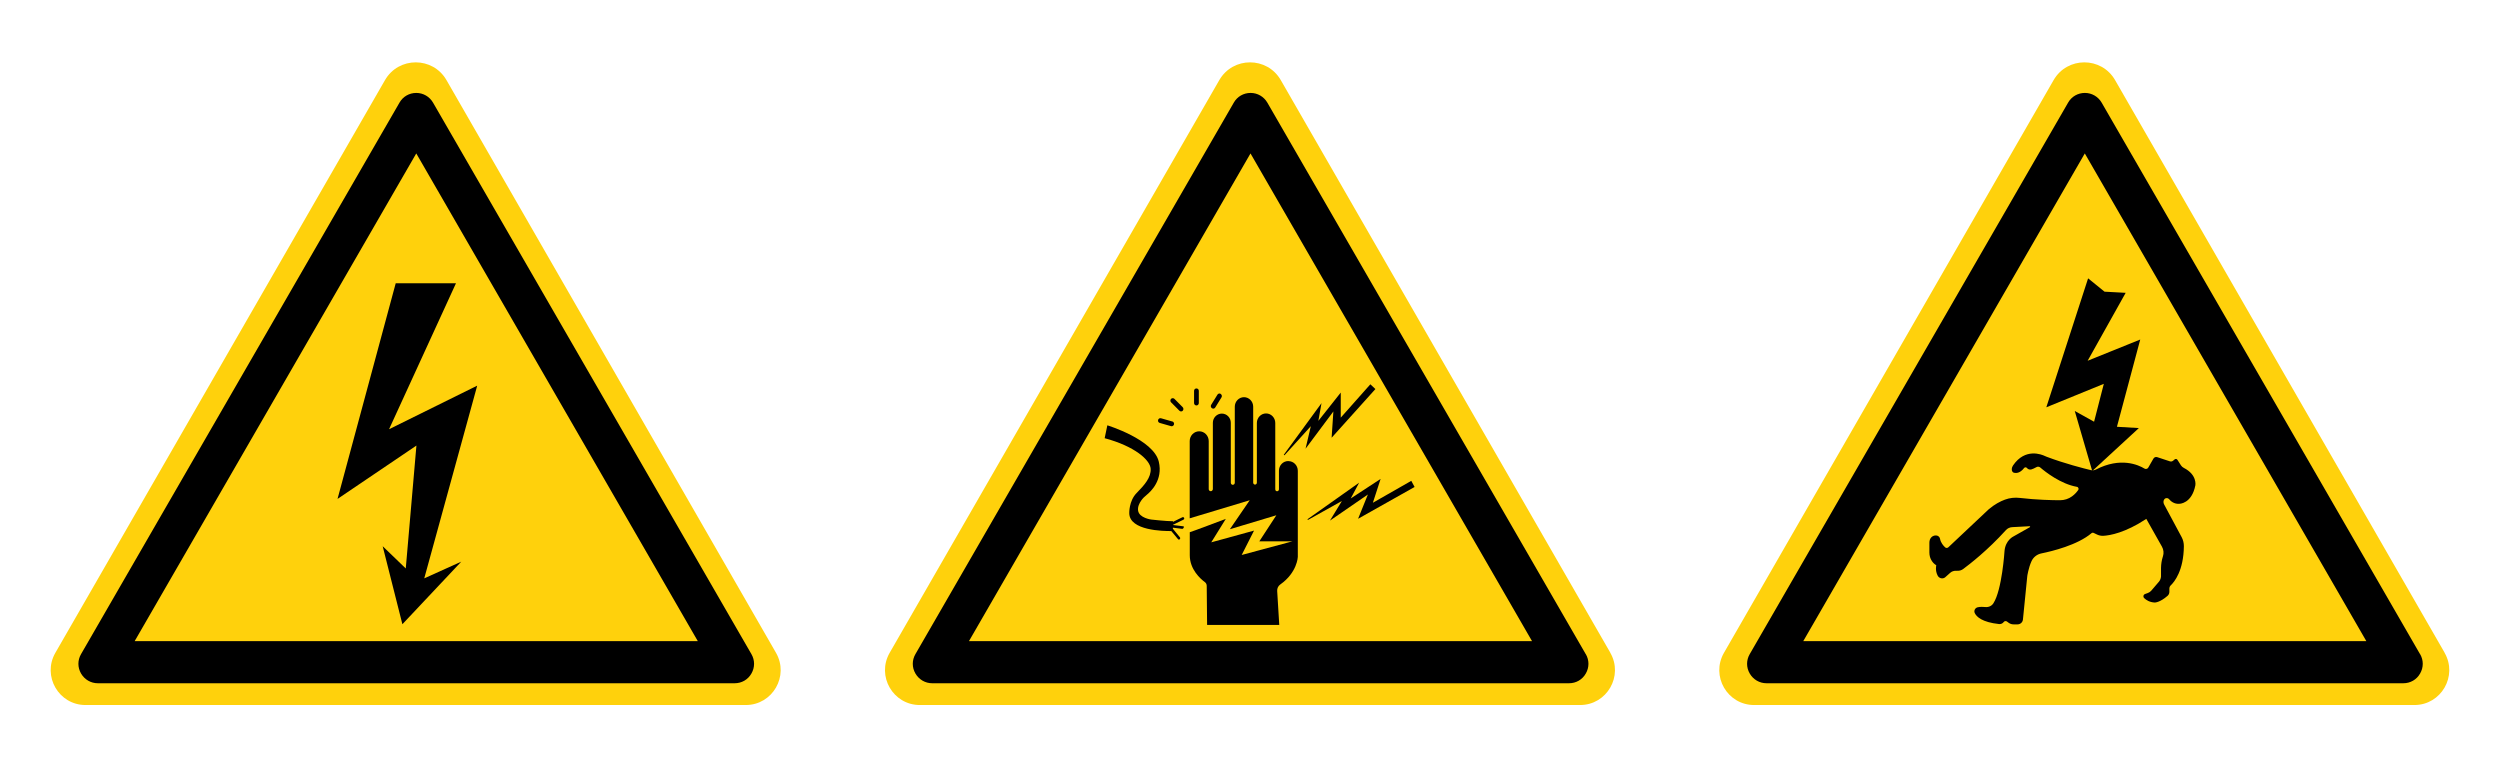
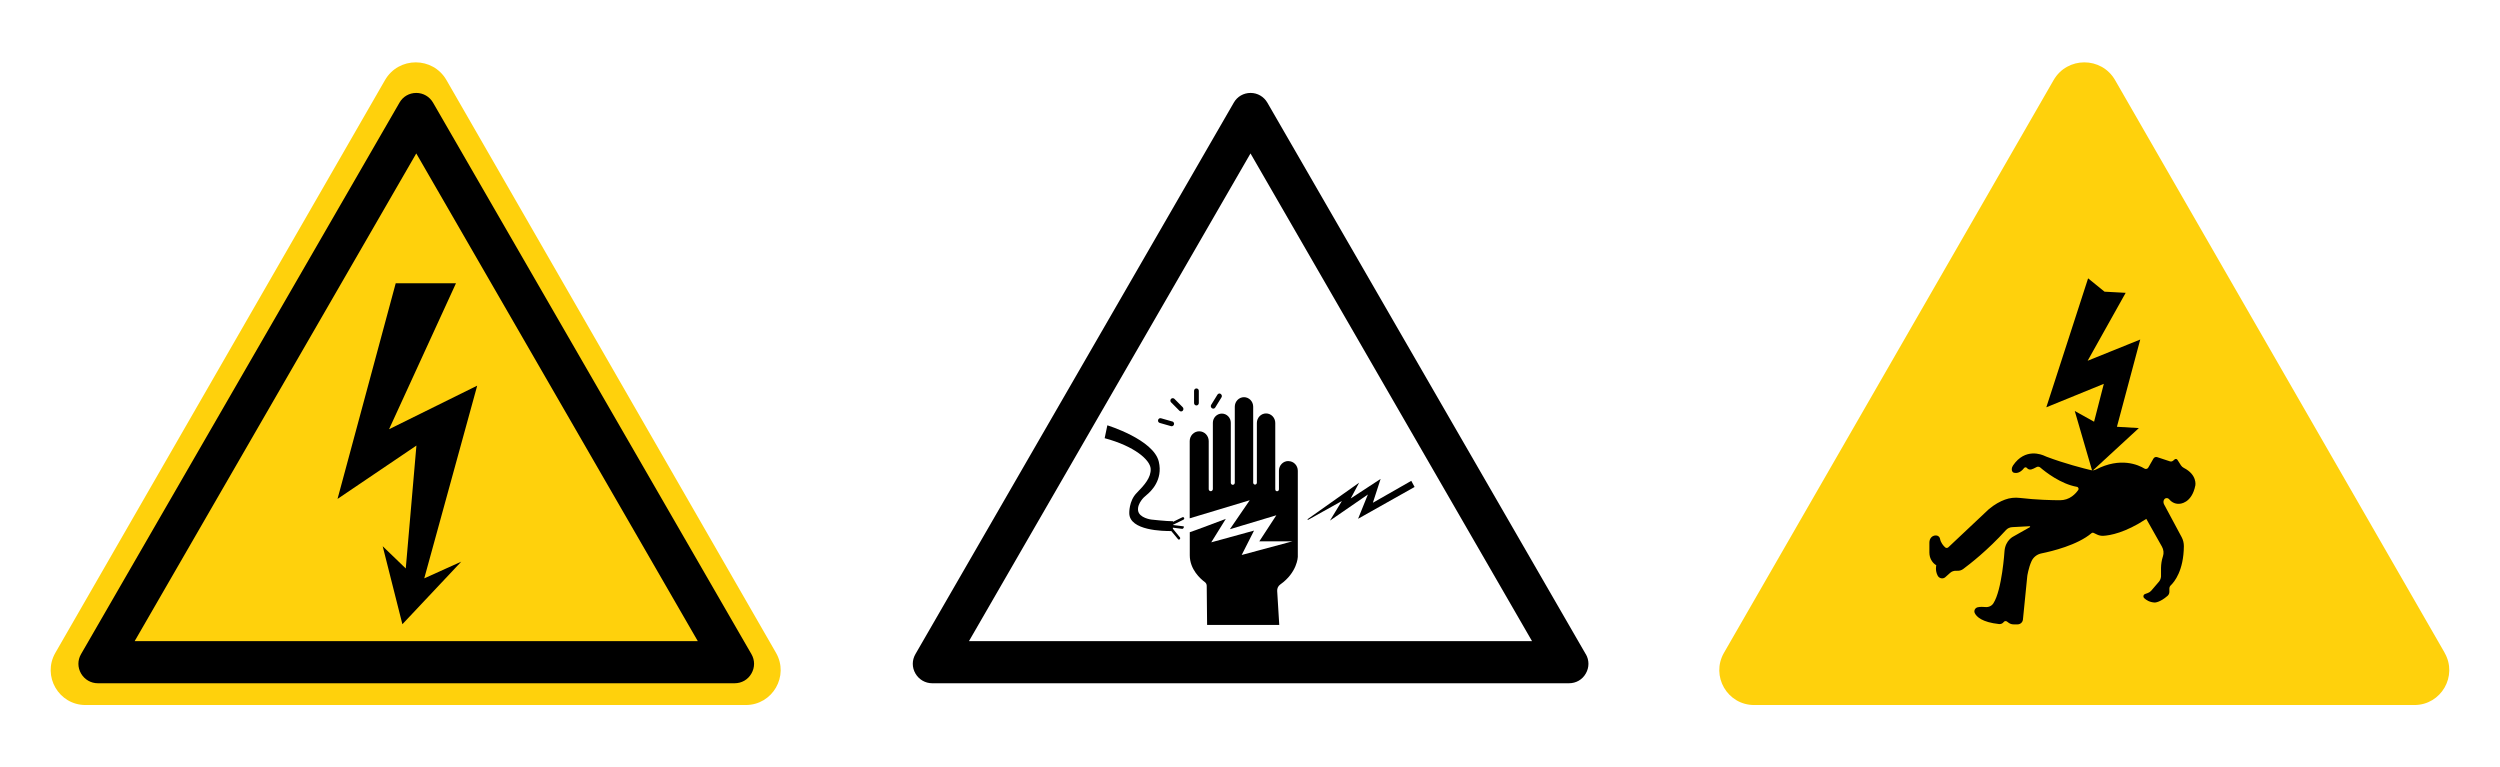
<svg xmlns="http://www.w3.org/2000/svg" id="Layer_1" data-name="Layer 1" version="1.1" viewBox="0 0 3260.5 1000.8">
  <defs>
    <style>
      .cls-1 {
        fill: #ffd10c;
      }

      .cls-1, .cls-2 {
        stroke-width: 0px;
      }

      .cls-2 {
        fill: #000;
      }
    </style>
  </defs>
  <g>
    <g>
-       <path class="cls-1" d="M2100.2,851.3L1670.4,104.5c-17.8-30.9-62.4-30.9-80.2,0l-429.9,746.9c-17.4,30.3,4.4,68.1,39.4,68.1h861c35,0,56.9-37.9,39.4-68.2Z" />
      <path class="cls-2" d="M2068.1,853.1l-415.2-719.2c-4.6-7.9-12.8-12.7-21.9-12.7s-17.4,4.7-21.9,12.7l-415.2,719.2c-4.6,7.9-4.6,17.4,0,25.3,4.6,7.9,12.8,12.7,21.9,12.7h830.5c9.2,0,17.4-4.7,21.9-12.7,4.6-7.9,4.6-17.4,0-25.3ZM1263.7,836.2l367.2-636.1,367.2,636.1h-734.5Z" />
    </g>
    <g>
      <g>
-         <polygon class="cls-2" points="1739 536.6 1736.7 570.9 1793.8 507.4 1787.2 501.2 1748.6 544.7 1748.6 512 1719.4 548.9 1723.5 525.8 1674.3 593.1 1675.2 593.8 1709.6 555.8 1702.7 585.2 1739 536.6" />
        <polygon class="cls-2" points="1840.6 627.1 1790.5 655.7 1800.6 624.6 1761.6 650.1 1772.6 629.5 1705.2 677.2 1705.8 678.1 1750.1 653.4 1734.5 679 1784 644.9 1771.2 676.6 1844.4 635.4 1844.9 635.1 1840.6 627.1" />
      </g>
      <g>
        <path class="cls-2" d="M1528.9,549.7l-14.7-4.2c-1.6-.5-3.4.5-3.8,2.2-.5,1.7.5,3.5,2.2,3.9l14.7,4.2c.3,0,.6.1.8.1,1.3,0,2.6-.9,3-2.3h0c.5-1.7-.5-3.5-2.2-4Z" />
        <path class="cls-2" d="M1531.7,520.2c-1.2-1.2-3.2-1.2-4.4,0-1.2,1.3-1.2,3.3,0,4.5l10.9,11h0c.6.6,1.4.9,2.2.9s1.6-.3,2.2-1h0c0,0,0,0,0,0,.5-.6.8-1.4.8-2.2,0-.9-.3-1.7-.9-2.3l-10.9-11Z" />
        <path class="cls-2" d="M1560.4,506.6h0c-.8,0-1.6.3-2.2.9-.6.6-.9,1.4-.9,2.3v15.8c0,.9.3,1.7.9,2.3.6.6,1.4.9,2.2.9h0c1.7,0,3.1-1.4,3.1-3.2v-15.8c0-.9-.3-1.7-.9-2.3-.6-.6-1.4-.9-2.2-.9Z" />
        <path class="cls-2" d="M1593.4,515.7c-.2-.8-.7-1.5-1.4-2-.7-.5-1.5-.6-2.3-.4-.8.2-1.5.7-1.9,1.4l-8.2,13.3c-.4.7-.6,1.6-.4,2.4.2.8.7,1.5,1.4,2,.5.3,1.1.5,1.7.5s.5,0,.7,0c.8-.2,1.5-.7,1.9-1.4l8.2-13.3c.4-.7.6-1.6.4-2.4Z" />
      </g>
      <path class="cls-2" d="M1680.2,601.3h0c-6.8,0-12.2,5.6-12.2,12.6v24.3c0,1.8-1.8,3-3.4,2.3-.9-.4-1.4-1.3-1.4-2.3v-86.6c0-6.8-5.4-12.4-12-12.4h0c-6.6,0-12,5.6-12,12.4v77.9c0,1.4-1.1,2.5-2.4,2.5s-2.4-1.1-2.4-2.5v-99.1c0-6.8-5.4-12.4-12-12.4h0c-6.6,0-12,5.6-12,12.4v99.2c0,1.5-1.2,2.7-2.6,2.7s-2.6-1.2-2.6-2.7v-78.2c0-6.6-5.2-12-11.7-12h0c-6.4,0-11.7,5.4-11.7,12v86.4c0,.9-.4,1.8-1.2,2.3h0c-1.8,1.3-4.2,0-4.2-2.3v-62.5c0-7-5.5-12.8-12.4-12.8h0c-6.8,0-12.4,5.7-12.4,12.8v100.7l78.3-23.6-25.9,37.8,60.6-18.2-22.2,34h43.2l-66.2,17.8,16.1-31.8-55.8,15.3,19-30.6s-45.4,17.2-47,17.4v30.1c0,18.5,14,30.8,19.7,35,1.5,1.1,2.4,2.9,2.4,4.8l.5,51h94.1l-2.7-44.3c-.2-3.3,1.3-6.5,4-8.4,22.3-15.7,22.9-36,22.9-36v-112.3c0-7-5.5-12.6-12.2-12.6Z" />
      <path class="cls-2" d="M1529.9,684.4c3.1-1.5,9.8-4.7,13.5-6.6.8-.4,1.3-1.3,1-2.2-.3-1-1.4-1.4-2.3-1-4.2,2-9.2,4.5-12.3,6v-.8c-8.8,0-28.4-2.2-28.4-2.2,0,0-15.7-2-17.1-11.7-.7-4.8,1.6-9.6,4.1-13.1,1.9-2.8,4.3-5.1,6.9-7.2,5.5-4.4,21.7-19.5,16-43.5-6.8-28.9-67.1-47.4-67.1-47.4l-3.5,16.8c39.2,10.5,59.3,28.4,60,39.8.7,11.4-8.1,21.3-18.3,31.7-10.2,10.4-9.6,26.3-9.6,26.3.2,22.8,44.4,23.4,54.8,23.3l8.8,10.6c.6.7,1.6.8,2.3,0h0c.7-.7.7-1.8,0-2.6l-8.7-10.6c0,0-.2-.2-.3-.3v-1.5l12,1.5c.9.1,1.8-.6,1.9-1.5h0c.8-.4.6-1.7-.3-1.8l-13.6-1.7v-.2s0,0,.1,0Z" />
    </g>
  </g>
  <g>
    <g>
      <path class="cls-1" d="M3188.3,851.3l-429.8-746.8c-17.8-30.9-62.4-30.9-80.2,0l-429.9,746.9c-17.4,30.3,4.4,68.1,39.4,68.1h861c35,0,56.9-37.9,39.4-68.2Z" />
-       <path class="cls-2" d="M3156.2,853.1l-415.2-719.2c-4.6-7.9-12.8-12.7-21.9-12.7s-17.4,4.7-21.9,12.7l-415.2,719.2c-4.6,7.9-4.6,17.4,0,25.3,4.6,7.9,12.8,12.7,21.9,12.7h830.5c9.2,0,17.4-4.7,21.9-12.7,4.6-7.9,4.6-17.4,0-25.3ZM2351.8,836.2l367.2-636.1,367.2,636.1h-734.5Z" />
    </g>
    <g>
      <path class="cls-2" d="M2710.3,639.2c-1.6,2.3-4.2,5.4-7.9,8.1-4.6,3.4-10.1,5.1-15.8,5.1-9.9,0-31.2-.5-52.2-3-6.6-.8-13.3-.1-19.5,2.2-6,2.2-13.4,6-21.2,12.6l-52.7,49.6c-1.2,1.1-3,1.1-4.2,0-2.3-2.1-5.6-5.9-6.6-11-.3-1.5-1.1-2.8-2.4-3.6-1.1-.7-2.6-1.1-4.8-.7,0,0-4.1.5-6,5.2-.5,1.3-.7,2.7-.7,4v12.9c0,3.9,1,7.8,3.2,11,1.3,2,3.2,4.1,5.8,5.6,0,0-1.8,6.9,1.9,13.7,1.8,3.3,6.2,4.5,9.3,2.3.1-.1.3-.2.4-.3l6.5-5.8c2.1-1.9,4.9-2.8,7.7-2.7h1.6c2.8.2,5.5-.7,7.7-2.3,8.6-6.4,31.9-24.4,55.6-50.6,2.1-2.4,5.1-3.8,8.3-4l22.7-1.2c.7,0,1,.9.4,1.2l-21.4,12.1s-10.5,4.8-11.7,19c0,0-3.2,50.7-14.5,68.2-2.2,3.5-6.3,5.3-10.3,4.9-3-.3-7-.4-10.2.3-3.4.8-5.3,4.5-3.8,7.6,2.3,4.8,9.5,11.9,31.7,14.3,2.3.2,4.6-.7,6-2.6h0c1-1.4,2.9-1.7,4.3-.7l2,1.5c1.9,1.4,4.1,2.2,6.5,2.2h5.4c3.5,0,6.5-2.7,6.9-6.2l5.7-57s1.6-10.7,5.5-19.2c2.4-5.3,7.3-9.1,13.1-10.2,13.7-2.8,46.8-10.8,65.1-26.3.8-.7,1.9-.8,2.8-.4l4.6,2.2c2.5,1.2,5.3,1.7,8.1,1.6,8.6-.5,28.5-3.9,56-22.1l20.4,36.2c2.2,3.9,2.7,8.5,1.3,12.7l-.2.6c-1.5,4.7-2.2,9.5-2.3,14.4v11.3c-.2,2.4-1.1,4.8-2.6,6.6l-10.1,11.8c-1.2,1.4-2.7,2.4-4.3,3l-3.8,1.4c-2.3.8-2.9,3.7-1.1,5.4,2.6,2.5,7.1,5.4,13.7,5.7,0,0,6.5.2,16.7-8.7,1.5-1.3,2.4-3.2,2.4-5.2v-4.3c0-1.6.7-3.2,1.9-4.3,4.7-4.5,16.7-19.1,17-51,0-4-.9-8-2.8-11.6l-22.9-42.7c-.9-1.7-1.2-3.8-.5-5.6.4-1.1,1.2-2.1,2.6-2.6,1.6-.5,3.3,0,4.4,1.3,1.9,2.3,6.5,6.6,13.5,5.9,0,0,16,0,20.7-24.1,0,0,2.6-13.7-15.1-22.7-1.5-.8-2.8-1.9-3.7-3.3l-4.6-7.2c-.8-1.3-2.5-1.5-3.7-.5l-2,1.7c-1.1.9-2.6,1.2-4,.8l-16.7-5.5c-1.9-.6-3.9.2-4.9,1.9l-6.7,11.7c-1,1.8-3.3,2.3-5,1.3-8-4.9-31.3-15.3-63.2,1.2-2.1,1.1-4.5,1.4-6.8.8-9.2-2.2-34.3-8.6-57.3-17.3-.8-.3-1.6-.6-2.4-1-4.5-2.2-25.9-10.8-41.6,12.1-.9,1.4-1.6,2.9-1.7,4.6-.1,1.5.1,3.1,1.4,4.3.5.4,1.1.7,1.7.8,2.1.5,7.5.9,12.9-6.2.9-1.2,2.8-1.3,3.8,0,0,0,0,0,0,0,1.3,1.7,3.6,2.4,5.7,1.8,1.7-.5,3.8-1.4,6.7-3,1.6-.9,3.5-.7,4.9.5,6.6,5.7,26.7,21.5,47.7,25.2,2,.3,2.9,2.6,1.8,4.3Z" />
      <polygon class="cls-2" points="2723.3 363 2668.8 531.2 2743.8 500.6 2731.1 550 2705.9 536 2728.7 614.3 2789.5 558.3 2760.9 556.6 2791.3 442.8 2722.7 470.5 2772.3 381.9 2744.7 380.4 2723.3 363" />
    </g>
  </g>
  <g>
    <g>
      <path class="cls-1" d="M502.1,104.5L72.2,851.4c-17.4,30.3,4.4,68.1,39.4,68.1h861c35,0,56.9-37.9,39.4-68.2L582.3,104.5c-17.8-30.9-62.4-30.9-80.2,0Z" />
      <path class="cls-2" d="M980,853.1L564.8,133.9c-4.6-7.9-12.8-12.7-21.9-12.7s-17.4,4.7-21.9,12.7L105.7,853.1c-4.6,7.9-4.6,17.4,0,25.3,4.6,7.9,12.8,12.7,21.9,12.7h830.5c9.2,0,17.4-4.7,21.9-12.7,4.6-7.9,4.6-17.4,0-25.3ZM175.6,836.2L542.9,200.1l367.2,636.1H175.6Z" />
    </g>
    <polygon class="cls-2" points="622.3 503 507.4 559.8 594.7 369.4 516.1 369.4 440.2 650.7 543.1 581.1 529.2 741.4 499.1 712.4 524.8 814.1 601.6 732.5 553.3 754.3 621.3 506.9 622.3 503" />
  </g>
</svg>